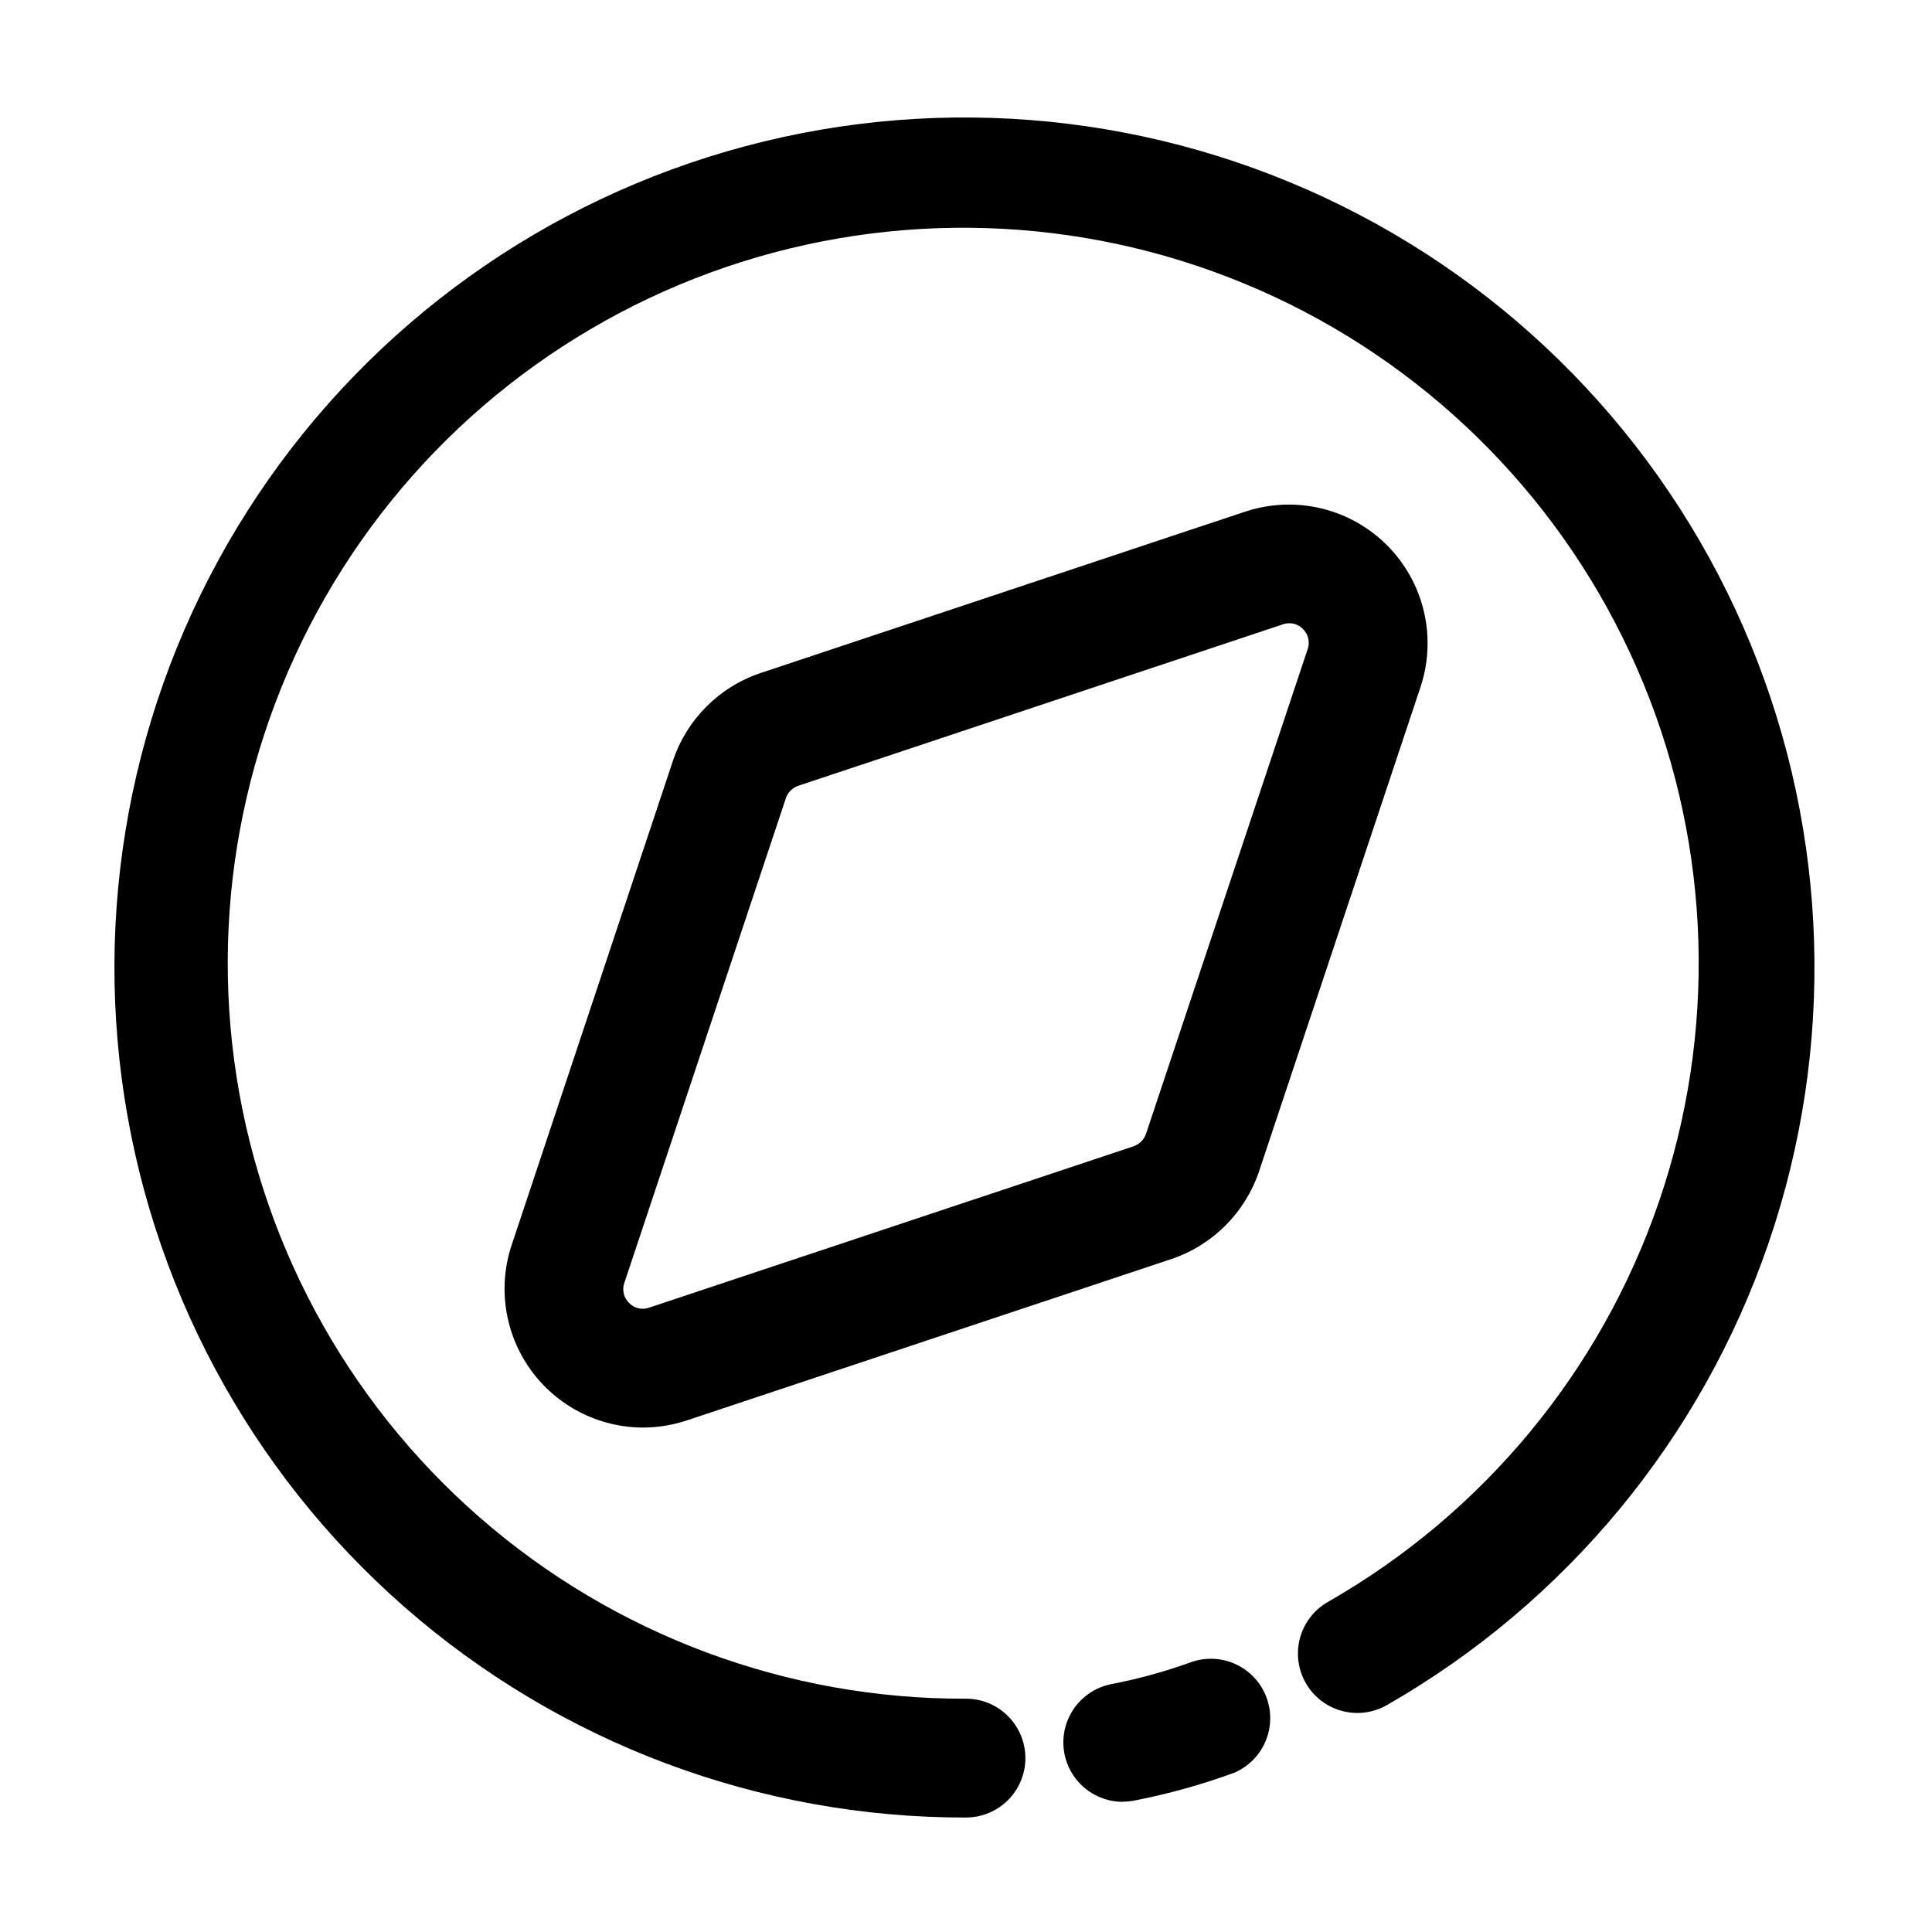
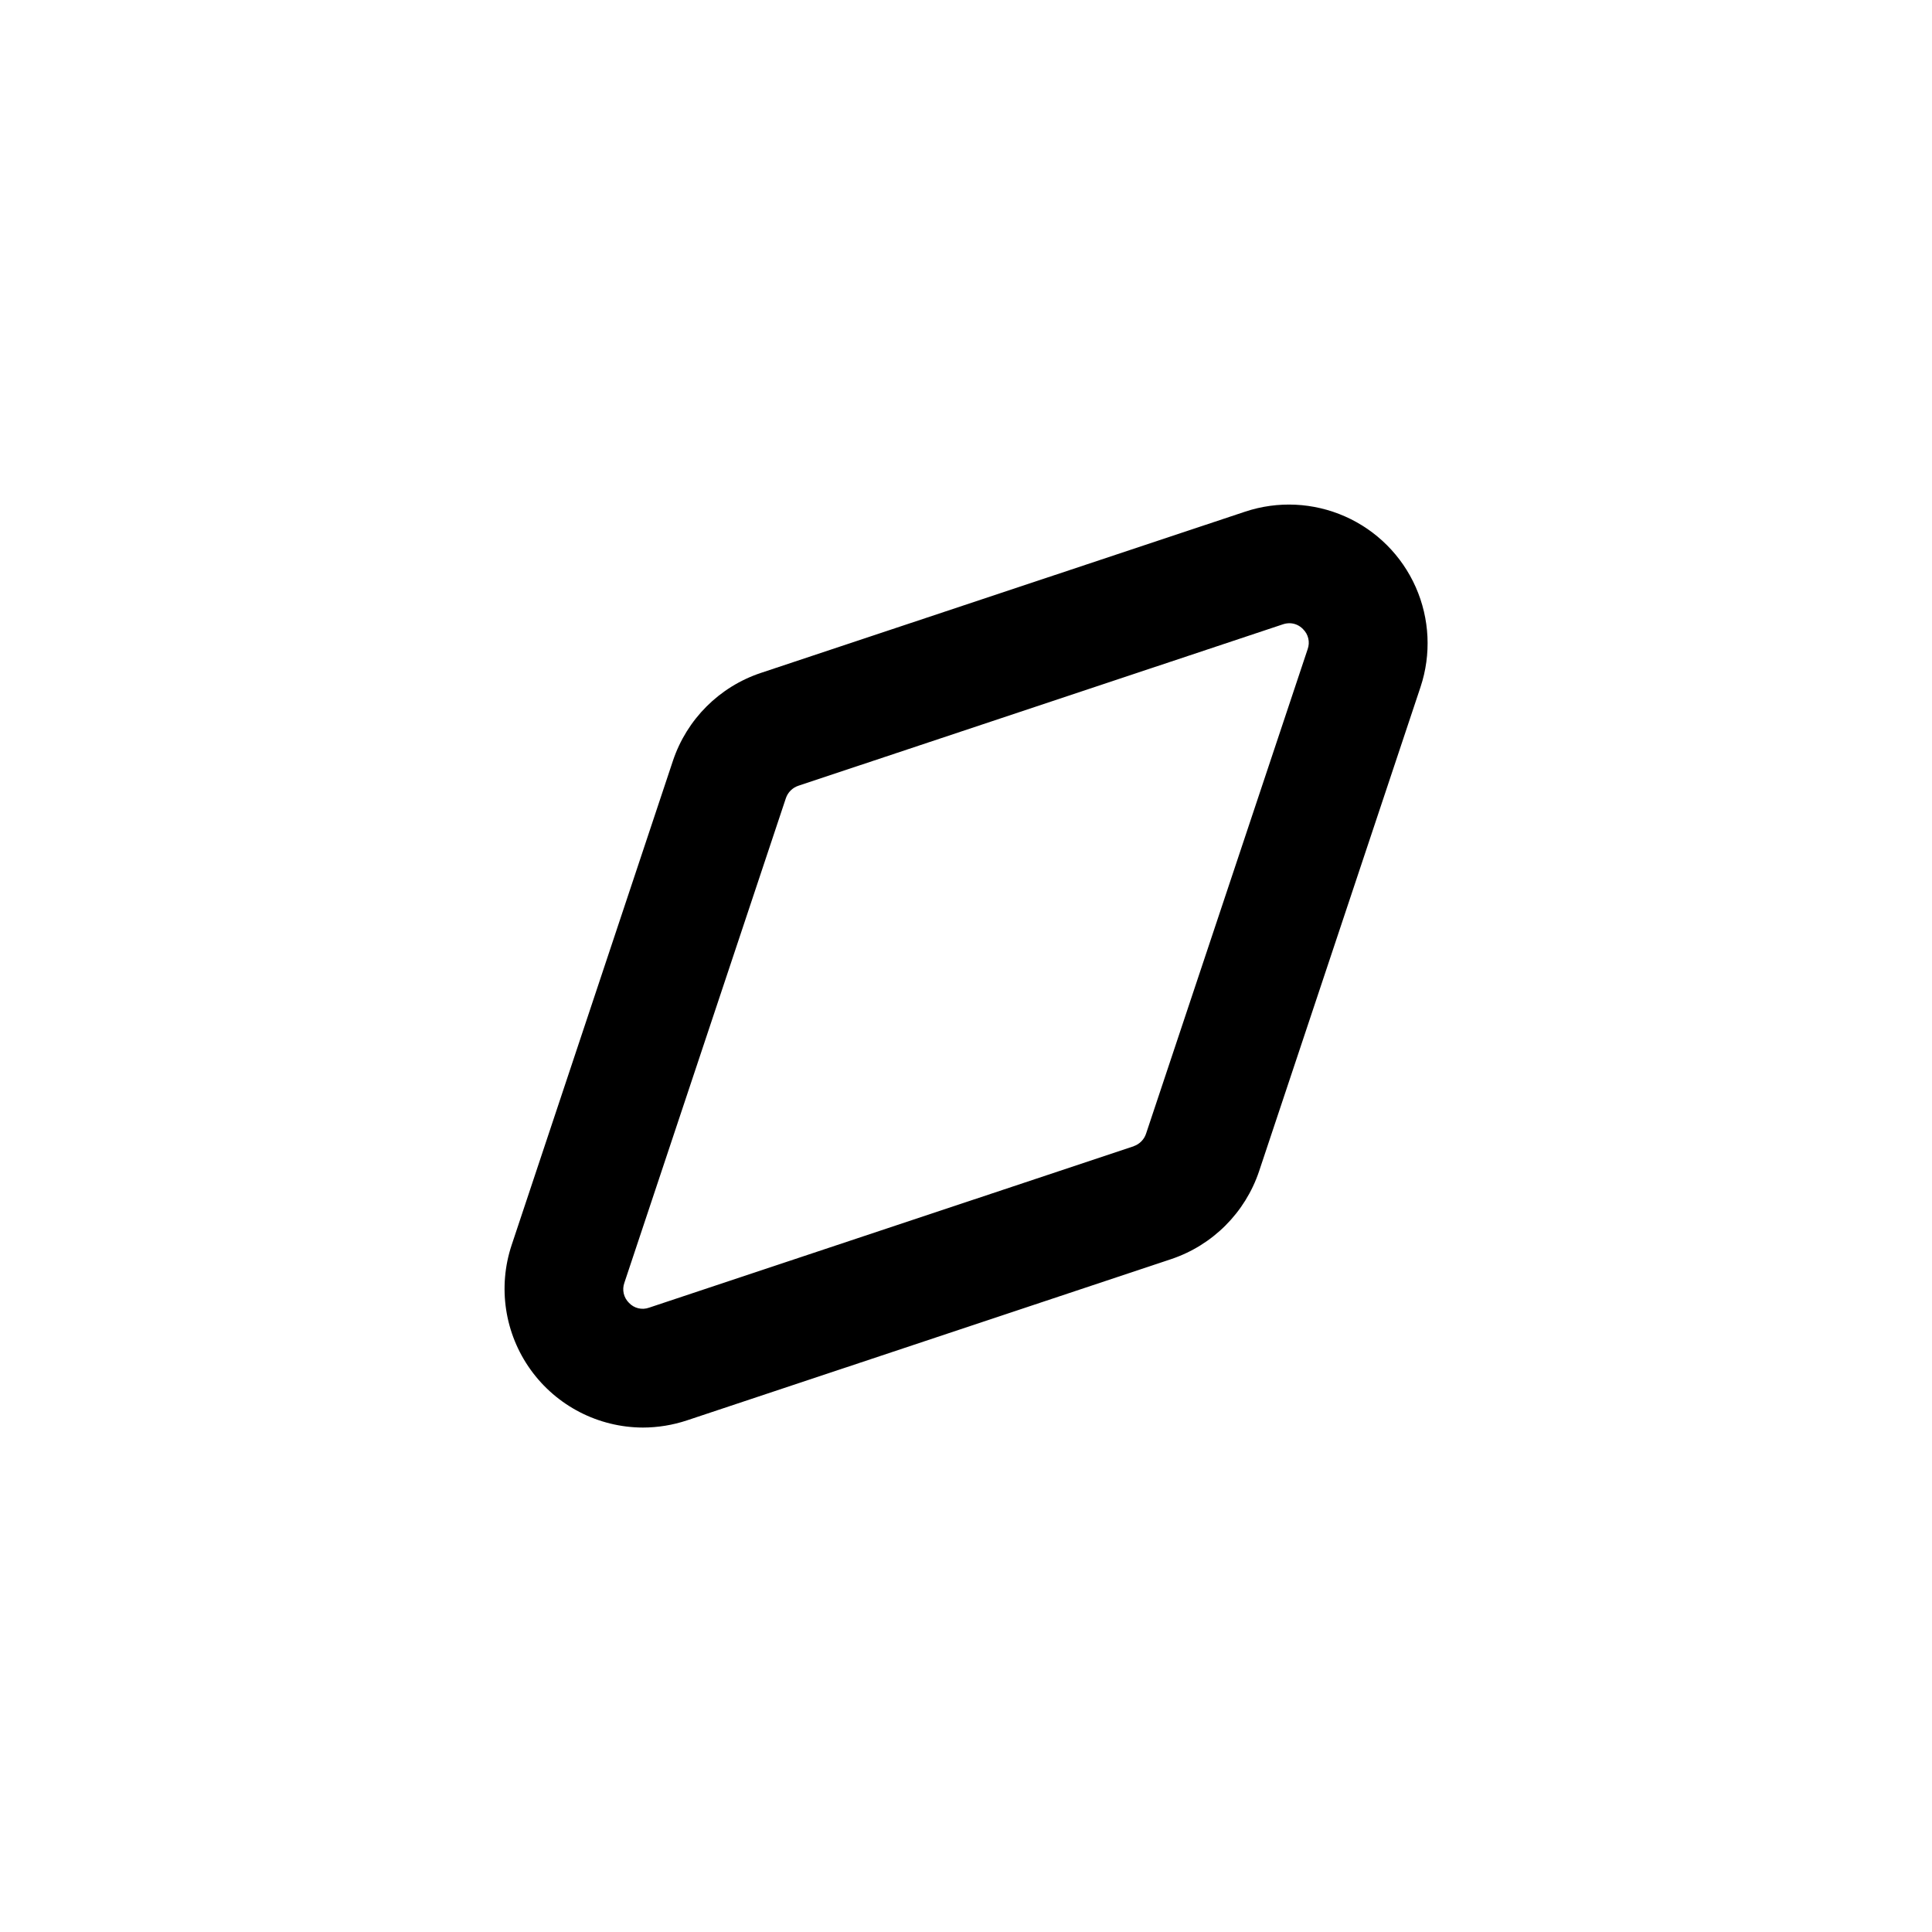
<svg xmlns="http://www.w3.org/2000/svg" fill="#000000" width="800px" height="800px" version="1.1" viewBox="144 144 512 512">
  <g>
-     <path d="m400 625.66c5.625 0 10.82-3 13.633-7.871 2.812-4.871 2.812-10.875 0-15.746s-8.008-7.871-13.633-7.871c-47.359 0.18-93.16-16.891-128.85-48.016-35.688-31.129-58.824-74.184-65.086-121.12s4.781-94.555 31.062-133.95c26.285-39.391 66.012-67.867 111.76-80.109 45.75-12.238 94.387-7.406 136.83 13.598 42.441 21.008 75.785 56.746 93.801 100.54 18.016 43.793 19.473 92.652 4.094 137.44-15.379 44.789-46.539 82.449-87.656 105.94-4.898 2.773-7.945 7.945-7.992 13.574-0.051 5.625 2.906 10.852 7.754 13.707 4.852 2.856 10.855 2.906 15.75 0.137 47.484-27.172 83.457-70.691 101.2-122.44 17.75-51.75 16.059-108.19-4.75-158.78-20.812-50.59-59.324-91.883-108.35-116.16-49.023-24.281-105.21-29.891-158.06-15.785-52.855 14.102-98.773 46.961-129.18 92.438-30.406 45.477-43.227 100.47-36.062 154.7 7.16 54.234 33.816 104.01 74.988 140.04 41.168 36.027 94.043 55.836 148.75 55.738z" />
-     <path d="m441.54 621.46c1.07 0 2.141-0.105 3.191-0.316 9.035-1.762 17.914-4.246 26.555-7.43 4.945-2.203 8.414-6.793 9.18-12.156s-1.277-10.742-5.41-14.242c-4.133-3.5-9.777-4.629-14.938-2.992-7.066 2.578-14.324 4.586-21.707 6.004-5.144 1.047-9.43 4.586-11.43 9.441-1.996 4.856-1.441 10.387 1.48 14.75 2.922 4.363 7.828 6.981 13.078 6.984z" />
    <path d="m477.67 454.39 42.781-128.32c2.887-8.676 2.434-18.113-1.266-26.473-3.699-8.359-10.379-15.039-18.738-18.738-8.359-3.699-17.797-4.152-26.473-1.266l-128.34 42.738c-10.996 3.664-19.625 12.289-23.301 23.281l-42.738 128.32c-3.727 11.191-1.855 23.488 5.027 33.066 6.883 9.578 17.941 15.277 29.734 15.32 3.981-0.008 7.938-0.652 11.715-1.91l128.34-42.742c10.969-3.691 19.574-12.309 23.258-23.277zm-33.188-6.633-128.45 42.781c-1.879 0.691-3.992 0.188-5.356-1.281-1.402-1.375-1.875-3.441-1.215-5.293l42.801-128.43c0.523-1.555 1.742-2.773 3.297-3.297l128.41-42.781c0.57-0.195 1.164-0.293 1.766-0.297 1.359 0.012 2.66 0.582 3.59 1.578 1.406 1.371 1.883 3.438 1.219 5.289l-42.805 128.34c-0.5 1.586-1.723 2.844-3.297 3.379z" />
  </g>
</svg>